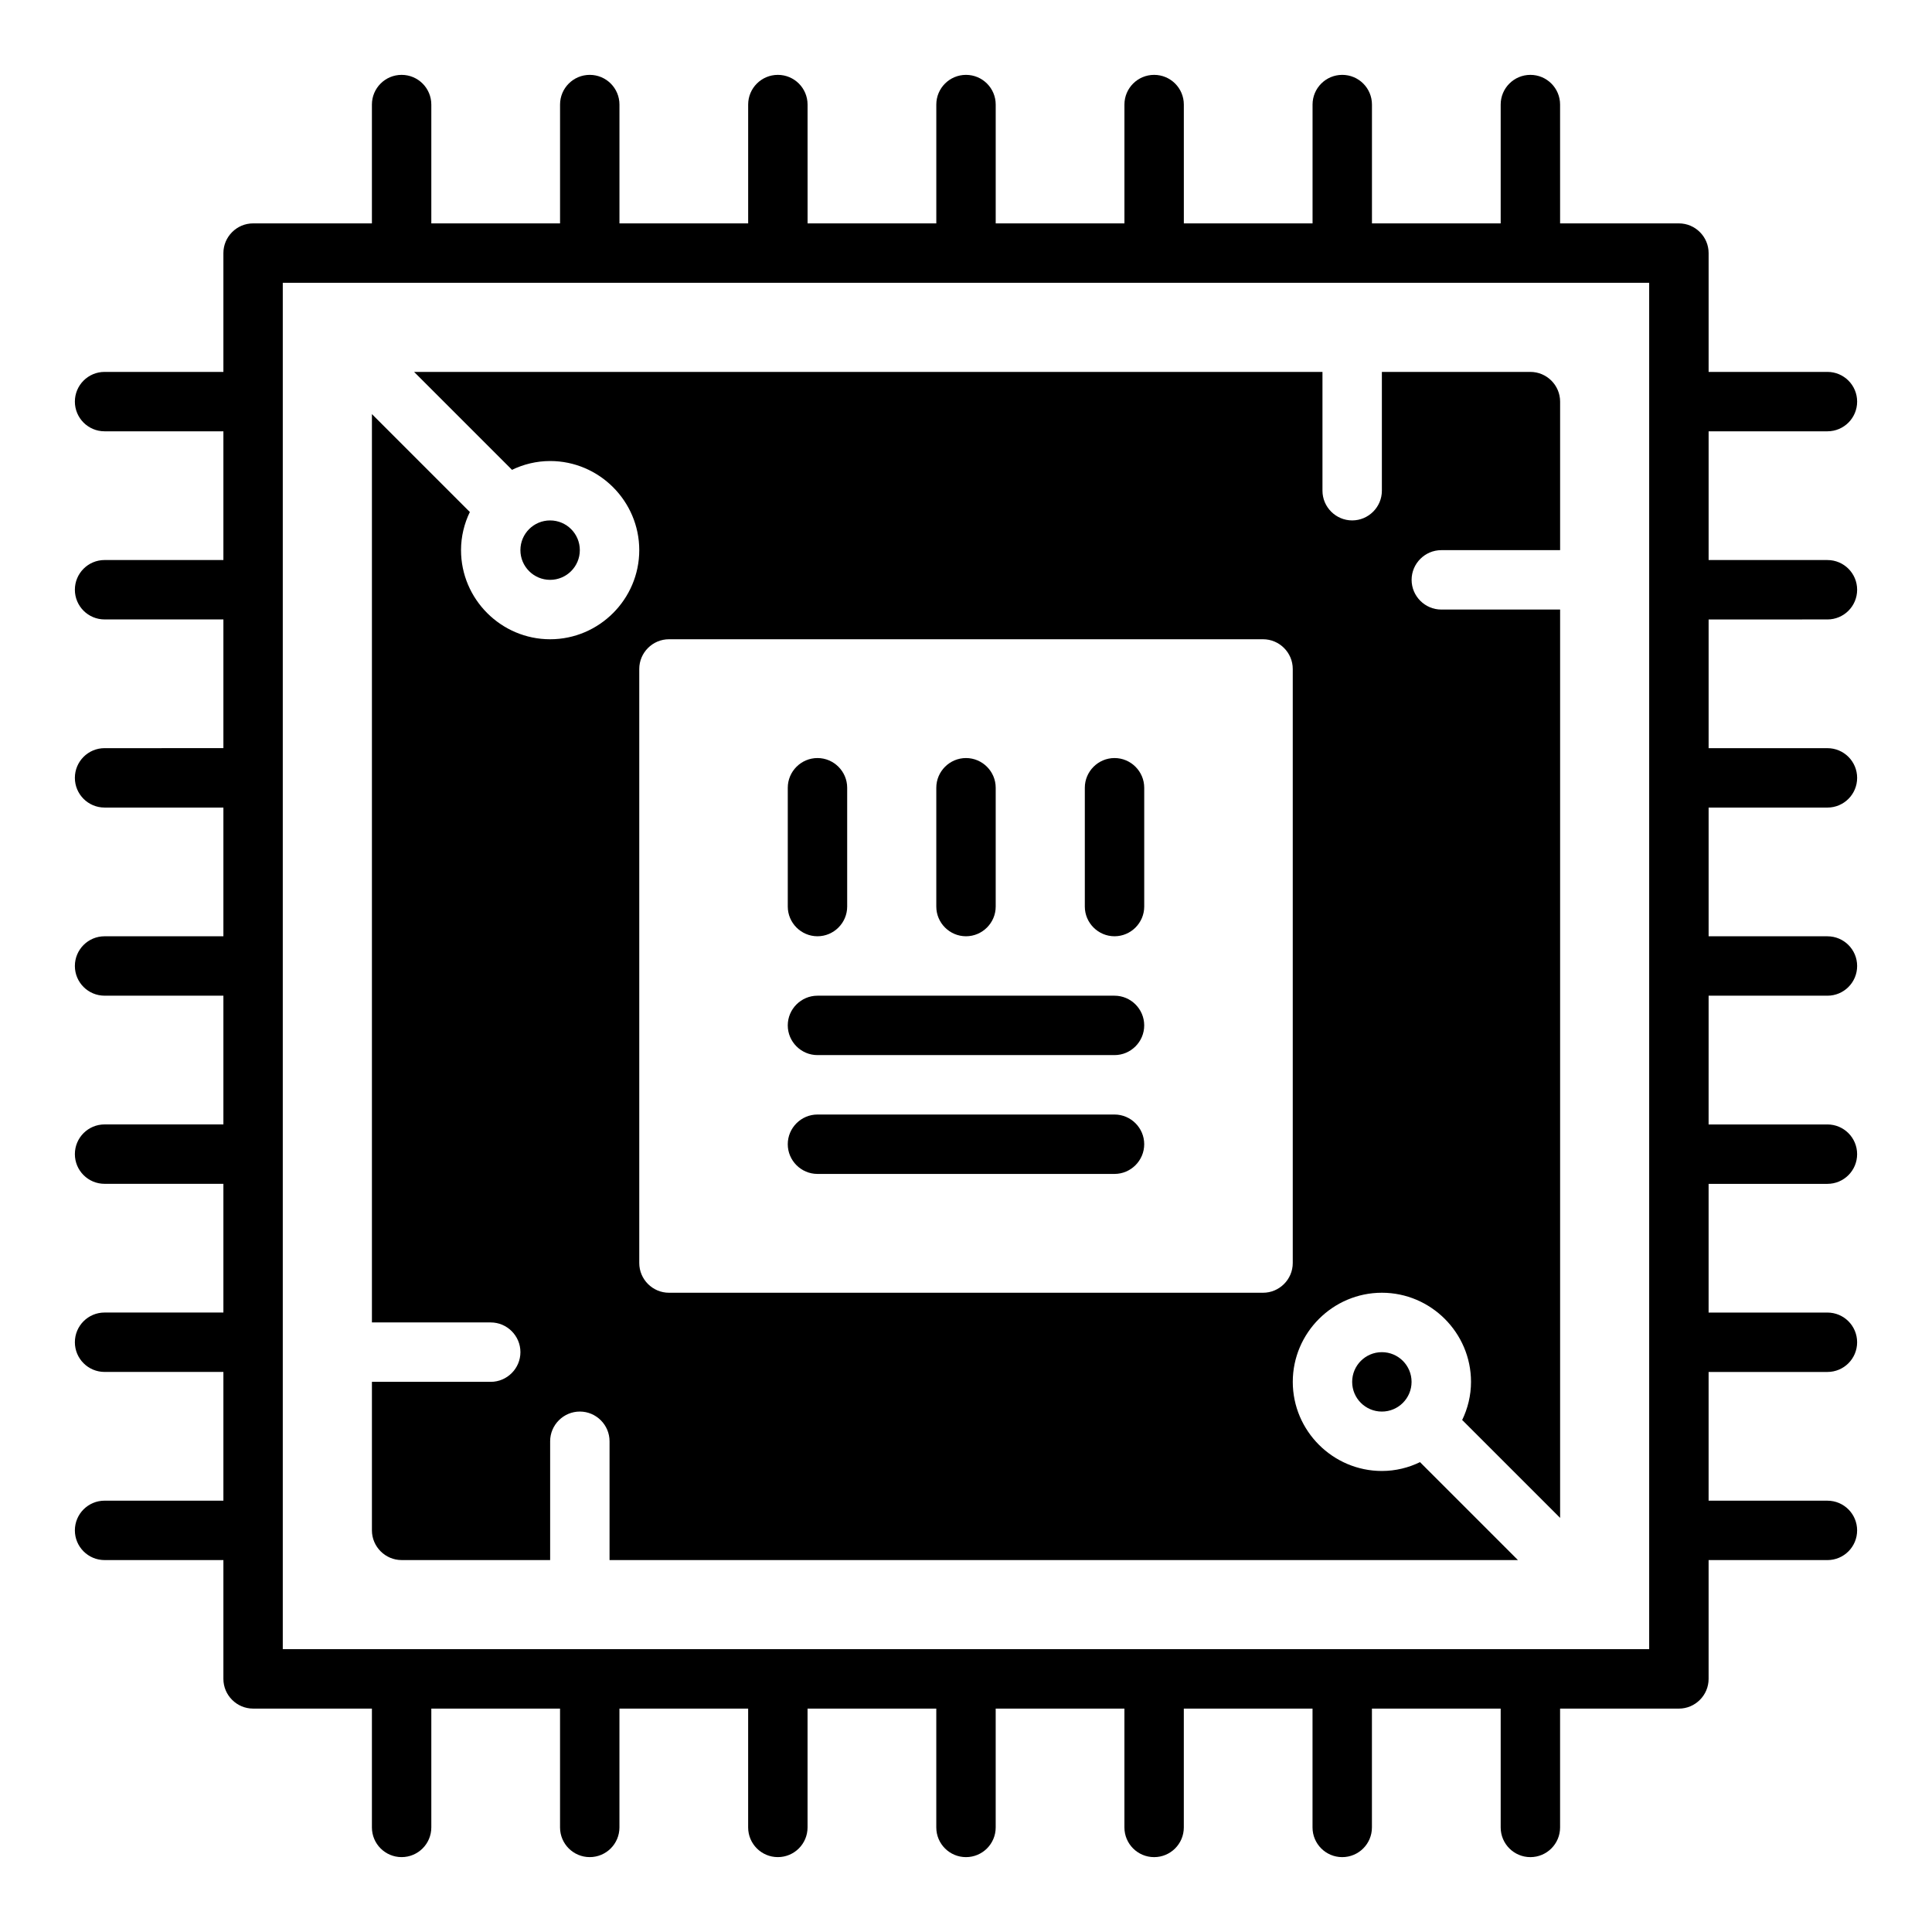
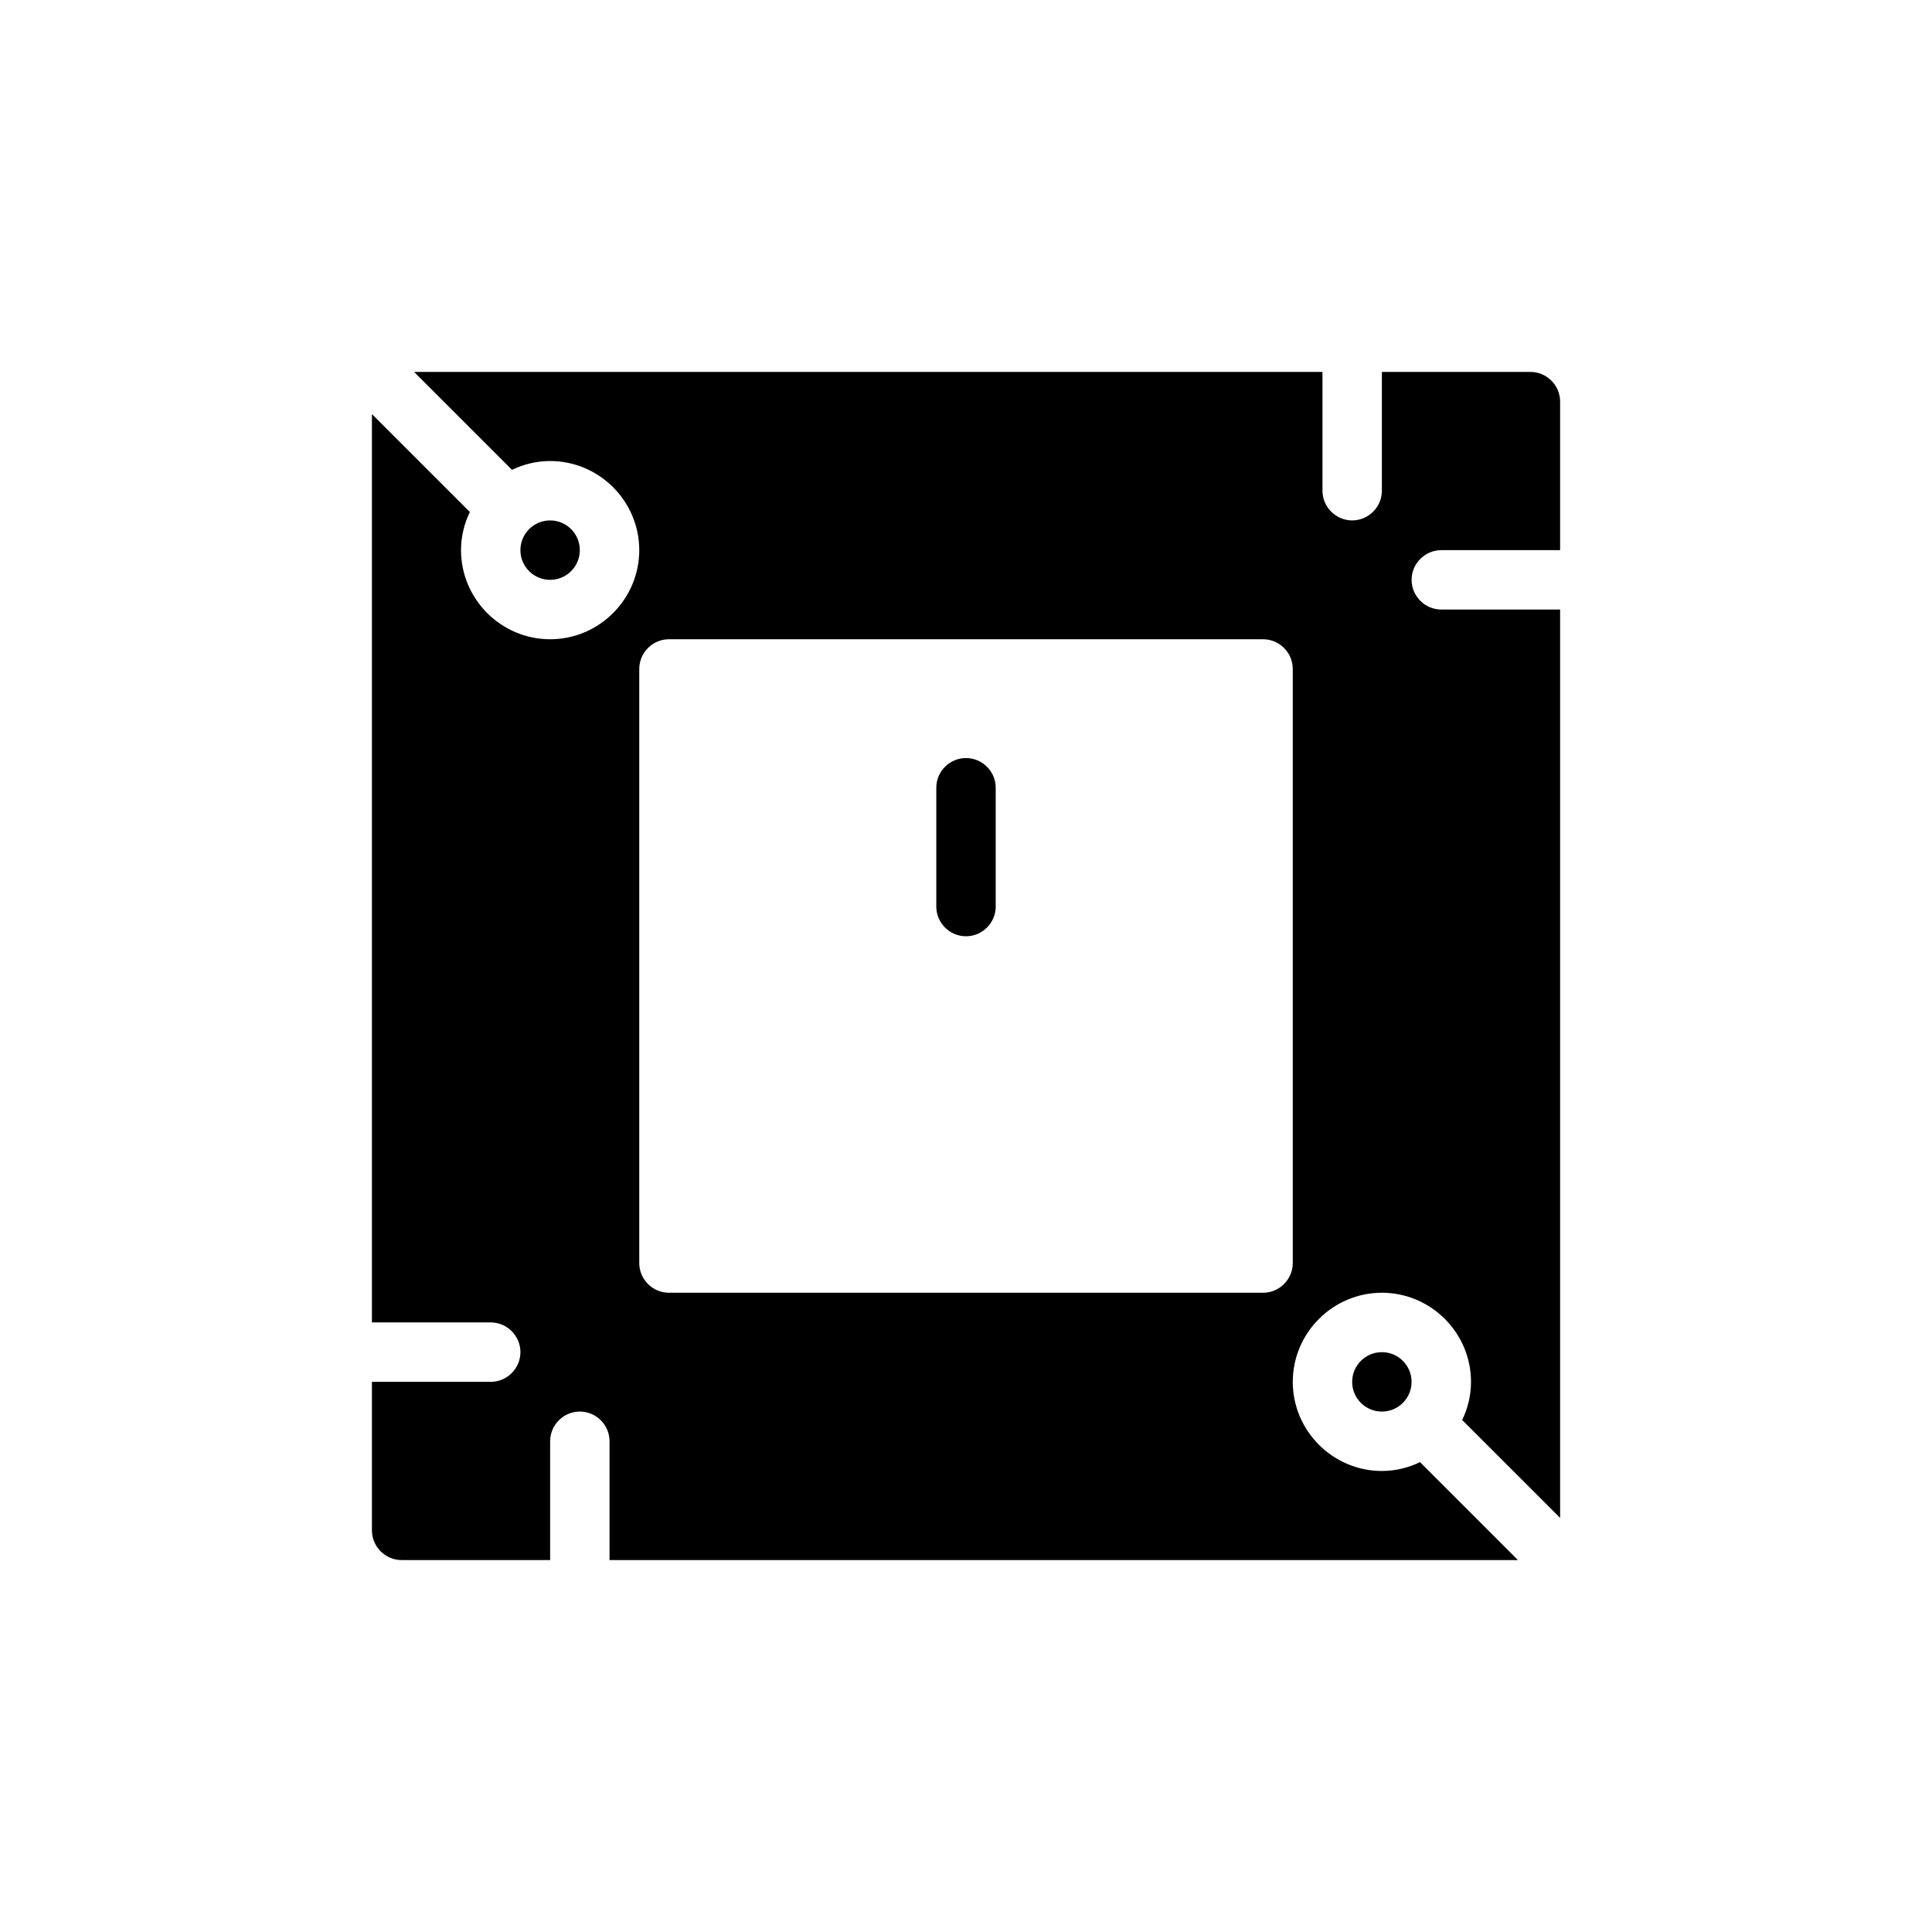
<svg xmlns="http://www.w3.org/2000/svg" fill="#000000" width="800px" height="800px" version="1.1" viewBox="144 144 512 512">
  <g>
-     <path d="m628.29 308.16c4.348 0 7.871-3.523 7.871-7.871 0-4.348-3.523-7.871-7.871-7.871h-31.488v-34.117h31.488c4.348 0 7.871-3.523 7.871-7.871 0-4.348-3.523-7.871-7.871-7.871h-31.488v-31.488c0-4.328-3.543-7.871-7.871-7.871h-31.488l-0.004-31.488c0-4.348-3.523-7.871-7.871-7.871s-7.871 3.523-7.871 7.871v31.488h-34.113v-31.488c0-4.348-3.523-7.871-7.871-7.871-4.348 0-7.871 3.523-7.871 7.871v31.488h-34.109l-0.004-31.488c0-4.348-3.523-7.871-7.871-7.871-4.348 0-7.871 3.523-7.871 7.871v31.488h-34.113v-31.488c0-4.348-3.523-7.871-7.871-7.871s-7.871 3.523-7.871 7.871v31.488h-34.113l-0.004-31.488c0-4.348-3.523-7.871-7.871-7.871s-7.871 3.523-7.871 7.871v31.488h-34.109v-31.488c0-4.348-3.523-7.871-7.871-7.871-4.348 0-7.871 3.523-7.871 7.871v31.488h-34.117v-31.488c0-4.348-3.523-7.871-7.871-7.871-4.348 0-7.871 3.523-7.871 7.871v31.488h-31.488c-4.328 0-7.871 3.543-7.871 7.871v31.488h-31.488c-4.348 0-7.871 3.523-7.871 7.871 0 4.348 3.523 7.871 7.871 7.871h31.488v34.113h-31.488c-4.348 0-7.871 3.523-7.871 7.871s3.523 7.871 7.871 7.871h31.488v34.109l-31.488 0.004c-4.348 0-7.871 3.523-7.871 7.871s3.523 7.871 7.871 7.871h31.488v34.113h-31.488c-4.348 0-7.871 3.523-7.871 7.871s3.523 7.871 7.871 7.871h31.488v34.113l-31.488 0.004c-4.348 0-7.871 3.523-7.871 7.871 0 4.348 3.523 7.871 7.871 7.871h31.488v34.109h-31.488c-4.348 0-7.871 3.523-7.871 7.871 0 4.348 3.523 7.871 7.871 7.871h31.488v34.117h-31.488c-4.348 0-7.871 3.523-7.871 7.871s3.523 7.871 7.871 7.871h31.488v31.488c0 4.328 3.543 7.871 7.871 7.871h31.488v31.488c0 4.348 3.523 7.871 7.871 7.871 4.348 0 7.871-3.523 7.871-7.871v-31.488h34.113v31.488c0 4.348 3.523 7.871 7.871 7.871s7.871-3.523 7.871-7.871v-31.488h34.109v31.488c0 4.348 3.523 7.871 7.871 7.871 4.348 0 7.871-3.523 7.871-7.871v-31.488l34.117 0.004v31.488c0 4.348 3.523 7.871 7.871 7.871s7.871-3.523 7.871-7.871v-31.488h34.113v31.488c0 4.348 3.523 7.871 7.871 7.871 4.348 0 7.871-3.523 7.871-7.871v-31.488h34.109v31.488c0 4.348 3.523 7.871 7.871 7.871s7.871-3.523 7.871-7.871v-31.488h34.121v31.488c0 4.348 3.523 7.871 7.871 7.871s7.871-3.523 7.871-7.871v-31.488h31.488c4.328 0 7.871-3.543 7.871-7.871v-31.488h31.488c4.348 0 7.871-3.523 7.871-7.871 0-4.348-3.523-7.871-7.871-7.871h-31.488v-34.113h31.488c4.348 0 7.871-3.523 7.871-7.871s-3.523-7.871-7.871-7.871h-31.488v-34.109h31.488c4.348 0 7.871-3.523 7.871-7.871 0-4.348-3.523-7.871-7.871-7.871h-31.488l0.004-34.121h31.488c4.348 0 7.871-3.523 7.871-7.871s-3.523-7.871-7.871-7.871h-31.488v-34.113h31.488c4.348 0 7.871-3.523 7.871-7.871 0-4.348-3.523-7.871-7.871-7.871h-31.488v-34.109zm-409.35 272.89v-362.11h362.11v362.11z" />
    <path d="m549.57 242.56h-39.359v31.484c0 4.328-3.543 7.871-7.871 7.871-4.328 0-7.871-3.543-7.871-7.871v-31.484h-240.73l25.898 25.898v0.078c3.074-1.496 6.535-2.359 10.156-2.359 12.988 0 23.617 10.629 23.617 23.617s-10.629 23.617-23.617 23.617c-12.988 0-23.617-10.629-23.617-23.617 0-3.621 0.867-7.086 2.363-10.156h-0.078l-25.898-25.898v240.72h31.484c4.328 0 7.871 3.543 7.871 7.871s-3.543 7.871-7.871 7.871h-31.484v39.359c0 4.328 3.543 7.871 7.871 7.871h39.359v-31.484c0-4.328 3.543-7.871 7.871-7.871s7.871 3.543 7.871 7.871v31.484h240.73l-25.898-25.898v-0.078c-3.066 1.5-6.531 2.367-10.152 2.367-12.988 0-23.617-10.629-23.617-23.617s10.629-23.617 23.617-23.617 23.617 10.629 23.617 23.617c0 3.621-0.867 7.086-2.363 10.156h0.078l10.156 10.152 15.742 15.742v-240.72h-31.484c-4.328 0-7.871-3.543-7.871-7.871 0-4.328 3.543-7.871 7.871-7.871h31.484v-39.359c0-4.332-3.543-7.875-7.871-7.875zm-62.977 236.16c0 4.328-3.543 7.871-7.871 7.871h-157.44c-4.328 0-7.871-3.543-7.871-7.871v-157.44c0-4.328 3.543-7.871 7.871-7.871h157.44c4.328 0 7.871 3.543 7.871 7.871z" />
-     <path d="m360.64 392.12c4.328 0 7.871-3.543 7.871-7.871v-31.488c0-4.328-3.543-7.871-7.871-7.871s-7.871 3.543-7.871 7.871v31.488c0 4.328 3.543 7.871 7.871 7.871z" />
    <path d="m400 392.12c4.328 0 7.871-3.543 7.871-7.871v-31.488c0-4.328-3.543-7.871-7.871-7.871s-7.871 3.543-7.871 7.871v31.488c-0.004 4.328 3.539 7.871 7.871 7.871z" />
-     <path d="m439.36 439.36h-78.723c-4.328 0-7.871 3.543-7.871 7.871s3.543 7.871 7.871 7.871h78.719c4.328 0 7.871-3.543 7.871-7.871 0.004-4.328-3.539-7.871-7.867-7.871z" />
-     <path d="m439.36 407.87h-78.723c-4.328 0-7.871 3.543-7.871 7.871 0 4.328 3.543 7.871 7.871 7.871h78.719c4.328 0 7.871-3.543 7.871-7.871 0.004-4.328-3.539-7.871-7.867-7.871z" />
-     <path d="m439.36 344.89c-4.328 0-7.871 3.543-7.871 7.871v31.488c0 4.328 3.543 7.871 7.871 7.871s7.871-3.543 7.871-7.871v-31.488c0-4.328-3.543-7.871-7.871-7.871z" />
    <path d="m518.08 510.21c0 4.348-3.523 7.871-7.871 7.871-4.348 0-7.871-3.523-7.871-7.871 0-4.348 3.523-7.871 7.871-7.871 4.348 0 7.871 3.523 7.871 7.871" />
    <path d="m297.66 289.79c0 4.348-3.527 7.875-7.875 7.875-4.348 0-7.871-3.527-7.871-7.875 0-4.348 3.523-7.871 7.871-7.871 4.348 0 7.875 3.523 7.875 7.871" />
  </g>
</svg>